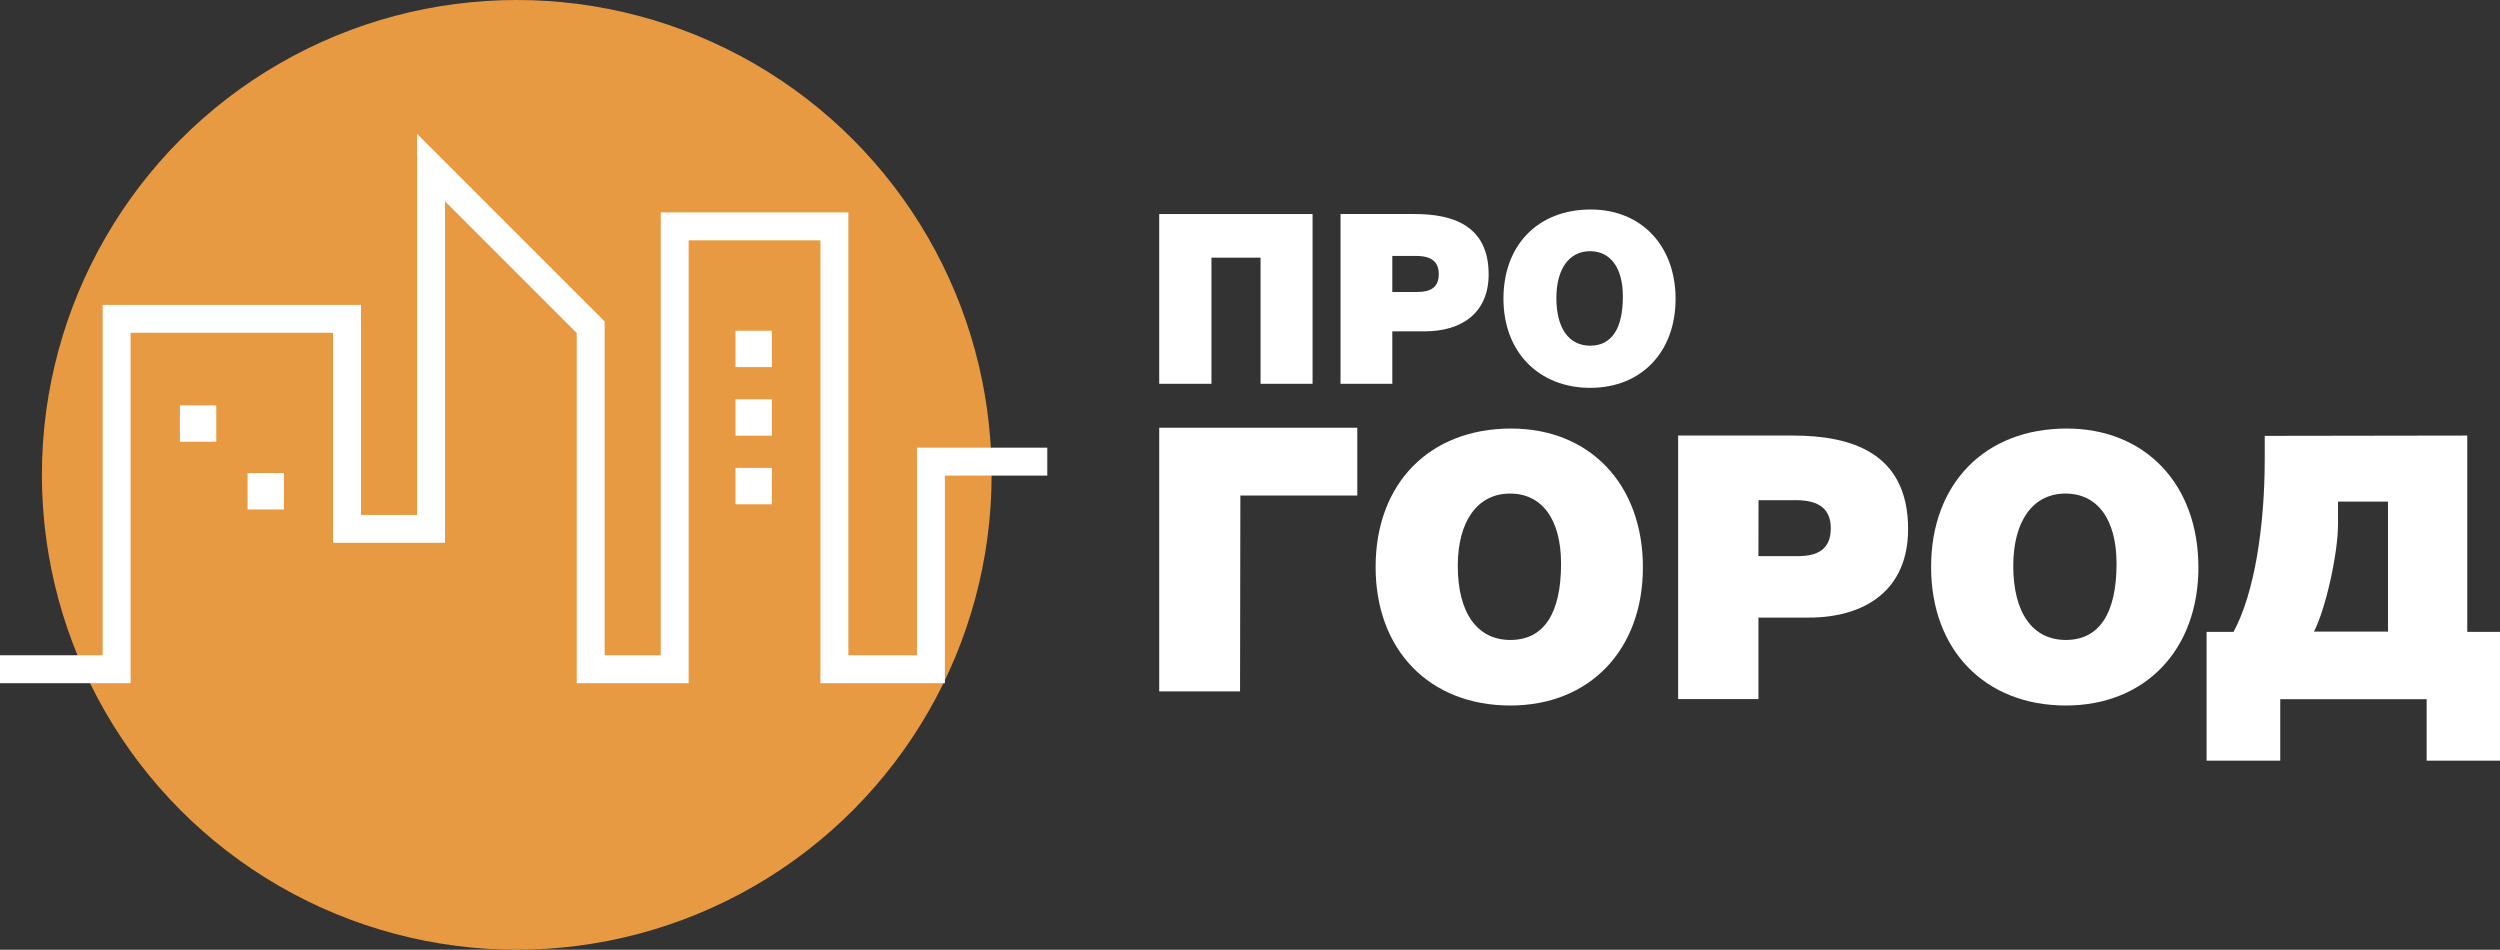
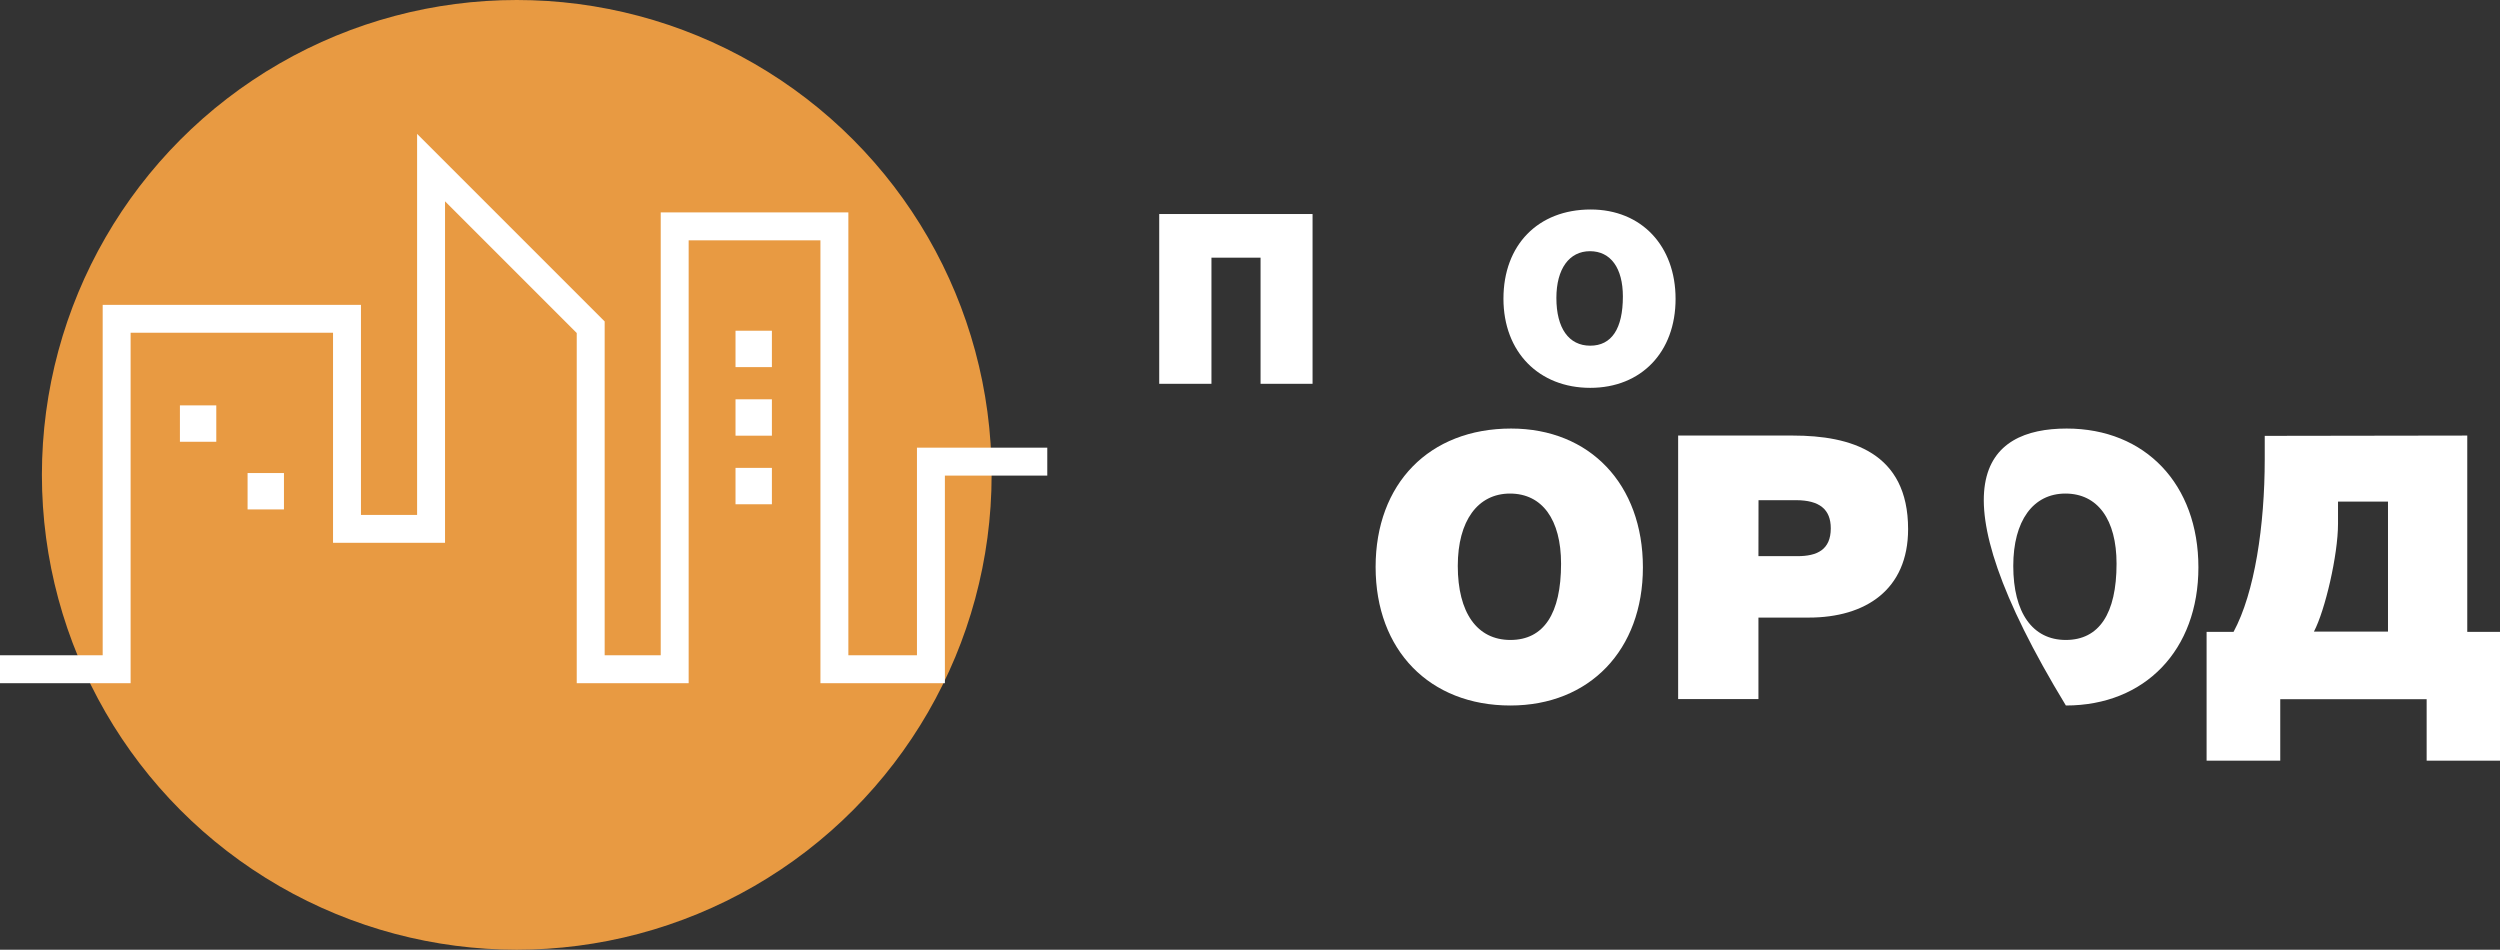
<svg xmlns="http://www.w3.org/2000/svg" width="179" height="68" viewBox="0 0 179 68" fill="none">
  <rect x="0" y="0" width="179" height="68" fill="#333333" stroke="none" />
  <circle cx="37" cy="34" r="34" fill="#E89A42" />
  <path d="M0 47.916H8.352V22.826H24.845V37.867H30.864V12L42.294 23.43V47.916H48.308V16.209H59.743V47.916H66.654V33.054H74.985" stroke="white" stroke-width="2" stroke-miterlimit="10" />
  <path d="M15.486 29.025H12.882V31.63H15.486V29.025Z" fill="white" />
  <path d="M20.331 33.87H17.727V36.475H20.331V33.87Z" fill="white" />
  <path d="M55.268 33.5H52.663V36.105H55.268V33.5Z" fill="white" />
  <path d="M55.268 28.59H52.663V31.195H55.268V28.59Z" fill="white" />
  <path d="M55.268 23.68H52.663V26.285H55.268V23.68Z" fill="white" />
-   <path d="M88.788 49.504H83V30.628H97.182V35.478H88.81L88.788 49.504Z" fill="white" />
  <path d="M117.632 40.624C117.632 46.535 113.815 50.514 108.144 50.514C102.362 50.514 98.494 46.563 98.494 40.596C98.494 34.63 102.334 30.684 108.194 30.684C113.843 30.684 117.632 34.686 117.632 40.624ZM104.377 40.518C104.377 43.867 105.755 45.821 108.144 45.821C110.533 45.821 111.772 43.94 111.772 40.362C111.772 37.203 110.421 35.339 108.116 35.339C105.811 35.339 104.377 37.286 104.377 40.518Z" fill="white" />
  <path d="M128.371 31.186C132.507 31.186 136.62 32.38 136.62 37.884C136.62 42.232 133.567 44.219 129.51 44.219H125.904V50.051H120.155V31.186H128.371ZM125.904 39.821H128.695C130.101 39.821 131.084 39.368 131.084 37.828C131.084 36.477 130.285 35.813 128.589 35.813H125.91L125.904 39.821Z" fill="white" />
-   <path d="M157.406 40.624C157.406 46.535 153.588 50.514 147.917 50.514C142.141 50.514 138.267 46.563 138.267 40.596C138.267 34.63 142.113 30.684 147.973 30.684C153.616 30.684 157.406 34.686 157.406 40.624ZM144.15 40.518C144.15 43.867 145.528 45.821 147.912 45.821C150.295 45.821 151.545 43.94 151.545 40.362C151.545 37.203 150.195 35.339 147.884 35.339C145.573 35.339 144.15 37.286 144.15 40.518Z" fill="white" />
+   <path d="M157.406 40.624C157.406 46.535 153.588 50.514 147.917 50.514C138.267 34.63 142.113 30.684 147.973 30.684C153.616 30.684 157.406 34.686 157.406 40.624ZM144.15 40.518C144.15 43.867 145.528 45.821 147.912 45.821C150.295 45.821 151.545 43.94 151.545 40.362C151.545 37.203 150.195 35.339 147.884 35.339C145.573 35.339 144.15 37.286 144.15 40.518Z" fill="white" />
  <path d="M176.656 31.186V45.24H179V54.466H173.748V50.062H163.266V54.466H157.992V45.24H159.923C161.435 42.449 162.155 37.627 162.155 32.883V31.208L176.656 31.186ZM170.98 35.913H167.402V37.504C167.402 39.737 166.475 43.711 165.677 45.223H170.98V35.913Z" fill="white" />
  <path d="M93.979 27.48H90.256V18.449H86.74V27.48H83V15.324H93.979V27.48Z" fill="white" />
-   <path d="M101.274 15.324C103.936 15.324 106.587 16.088 106.587 19.644C106.587 22.434 104.622 23.724 102.01 23.724H99.689V27.48H95.982V15.324H101.274ZM99.689 20.905H101.48C102.384 20.905 103.015 20.615 103.015 19.627C103.015 18.756 102.501 18.326 101.413 18.326H99.689V20.905Z" fill="white" />
  <path d="M119.971 21.402C119.971 25.208 117.515 27.77 113.86 27.77C110.204 27.77 107.647 25.225 107.647 21.385C107.647 17.545 110.12 15 113.893 15C117.532 15 119.971 17.607 119.971 21.402ZM111.437 21.335C111.437 23.5 112.325 24.751 113.86 24.751C115.394 24.751 116.198 23.534 116.198 21.229C116.198 19.197 115.327 17.986 113.843 17.986C112.358 17.986 111.437 19.247 111.437 21.335Z" fill="white" />
</svg>